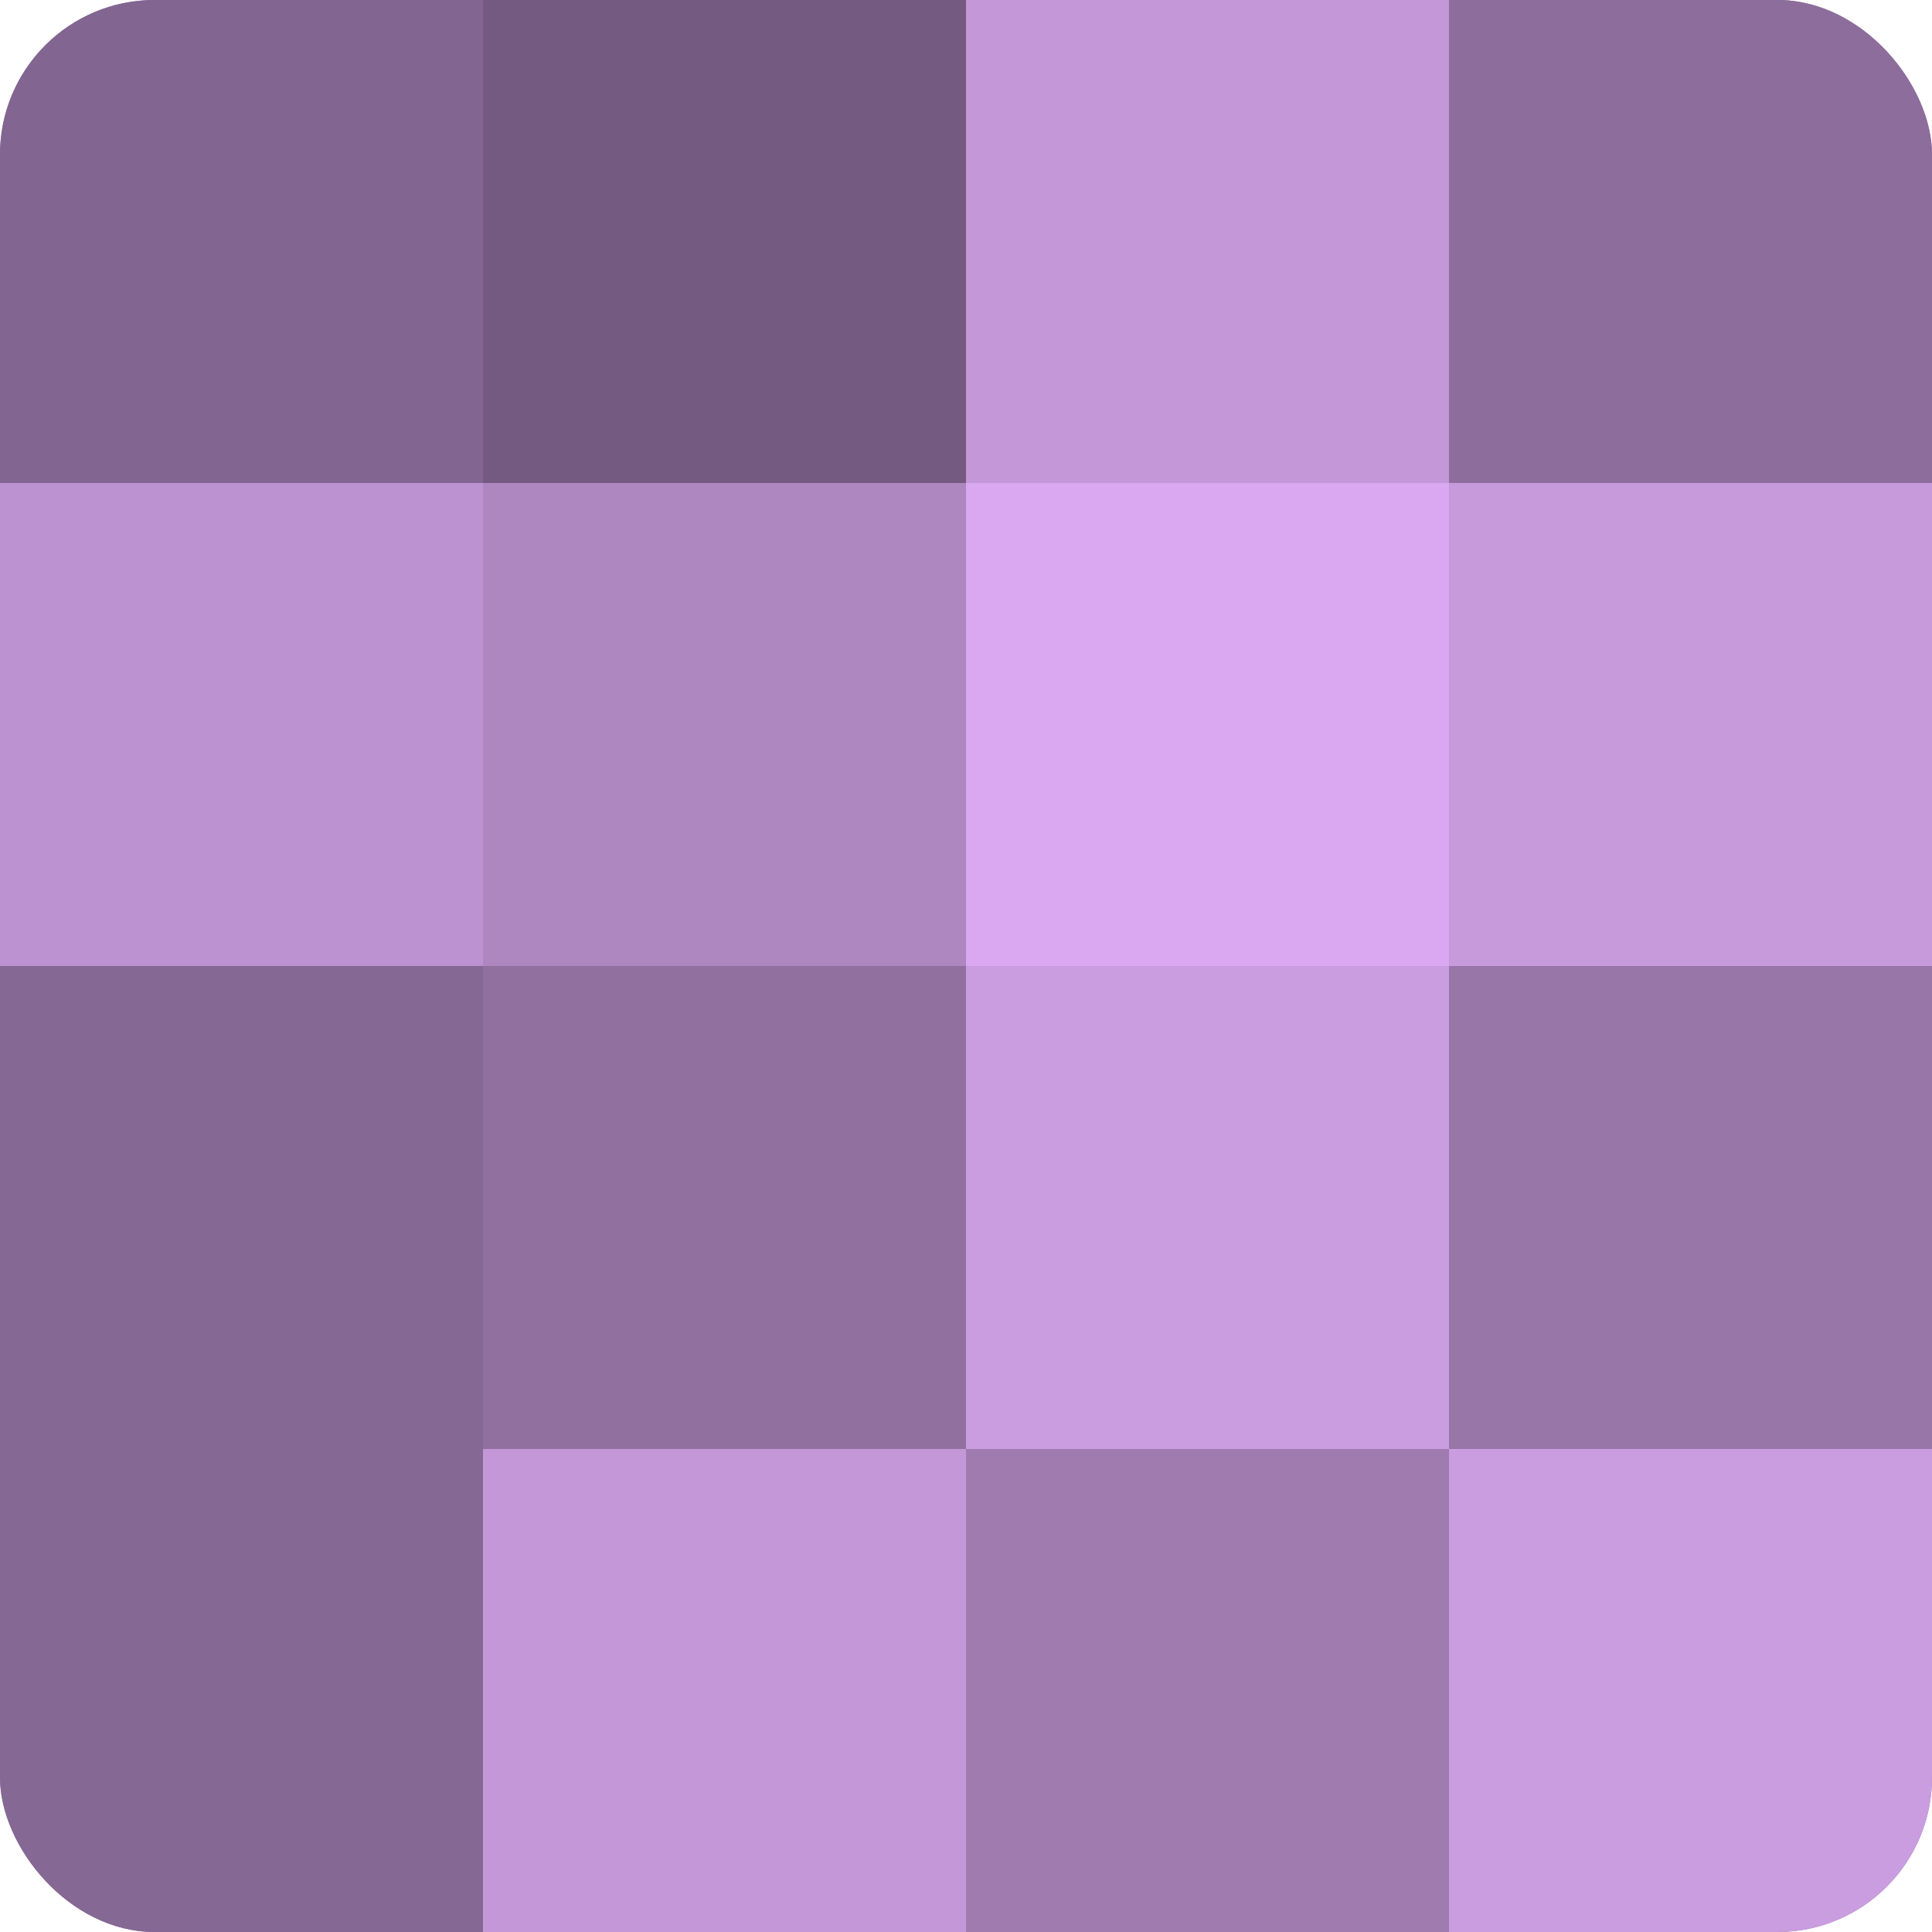
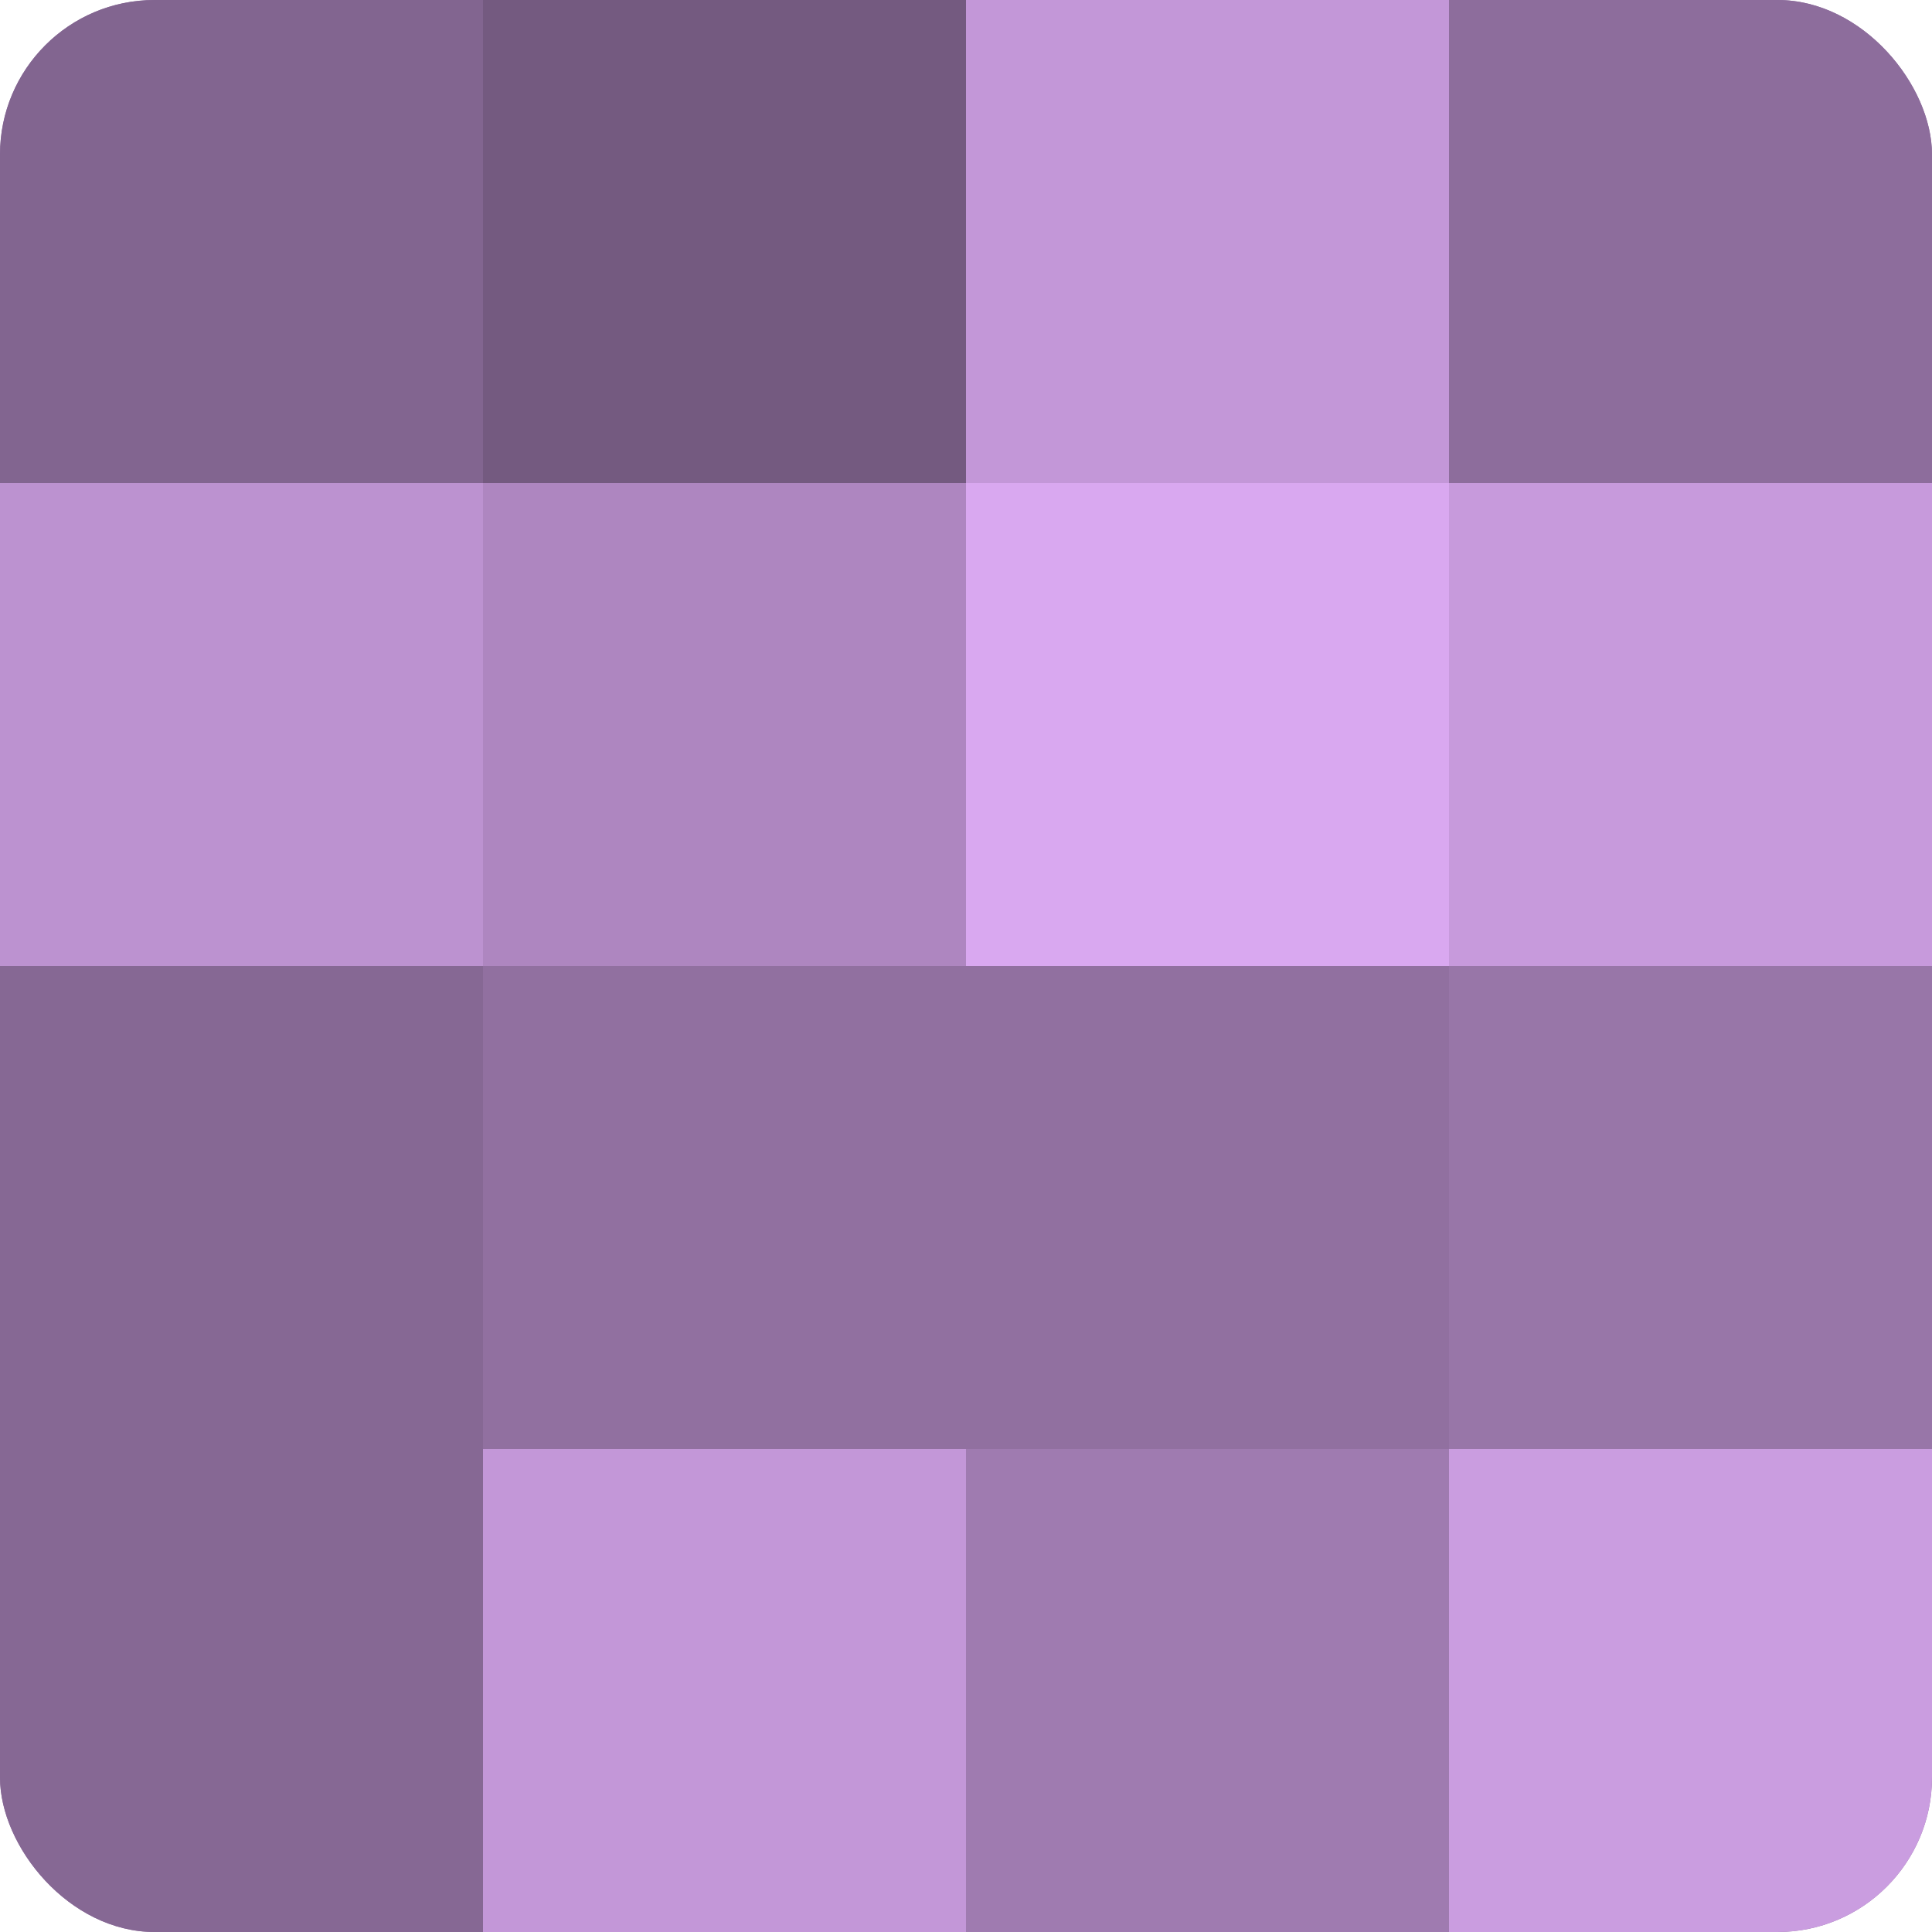
<svg xmlns="http://www.w3.org/2000/svg" width="60" height="60" viewBox="0 0 100 100" preserveAspectRatio="xMidYMid meet">
  <defs>
    <clipPath id="c" width="100" height="100">
      <rect width="100" height="100" rx="8" ry="8" />
    </clipPath>
  </defs>
  <g clip-path="url(#c)">
    <rect width="100" height="100" fill="#9170a0" />
    <rect width="25" height="25" fill="#826590" />
    <rect y="25" width="25" height="25" fill="#bc92d0" />
    <rect y="50" width="25" height="25" fill="#866894" />
    <rect y="75" width="25" height="25" fill="#866894" />
    <rect x="25" width="25" height="25" fill="#745a80" />
    <rect x="25" y="25" width="25" height="25" fill="#ae86c0" />
    <rect x="25" y="50" width="25" height="25" fill="#9170a0" />
    <rect x="25" y="75" width="25" height="25" fill="#c397d8" />
    <rect x="50" width="25" height="25" fill="#c397d8" />
    <rect x="50" y="25" width="25" height="25" fill="#d9a8f0" />
-     <rect x="50" y="50" width="25" height="25" fill="#ca9de0" />
    <rect x="50" y="75" width="25" height="25" fill="#9f7bb0" />
    <rect x="75" width="25" height="25" fill="#8d6d9c" />
    <rect x="75" y="25" width="25" height="25" fill="#c79adc" />
    <rect x="75" y="50" width="25" height="25" fill="#9876a8" />
    <rect x="75" y="75" width="25" height="25" fill="#ca9de0" />
  </g>
</svg>